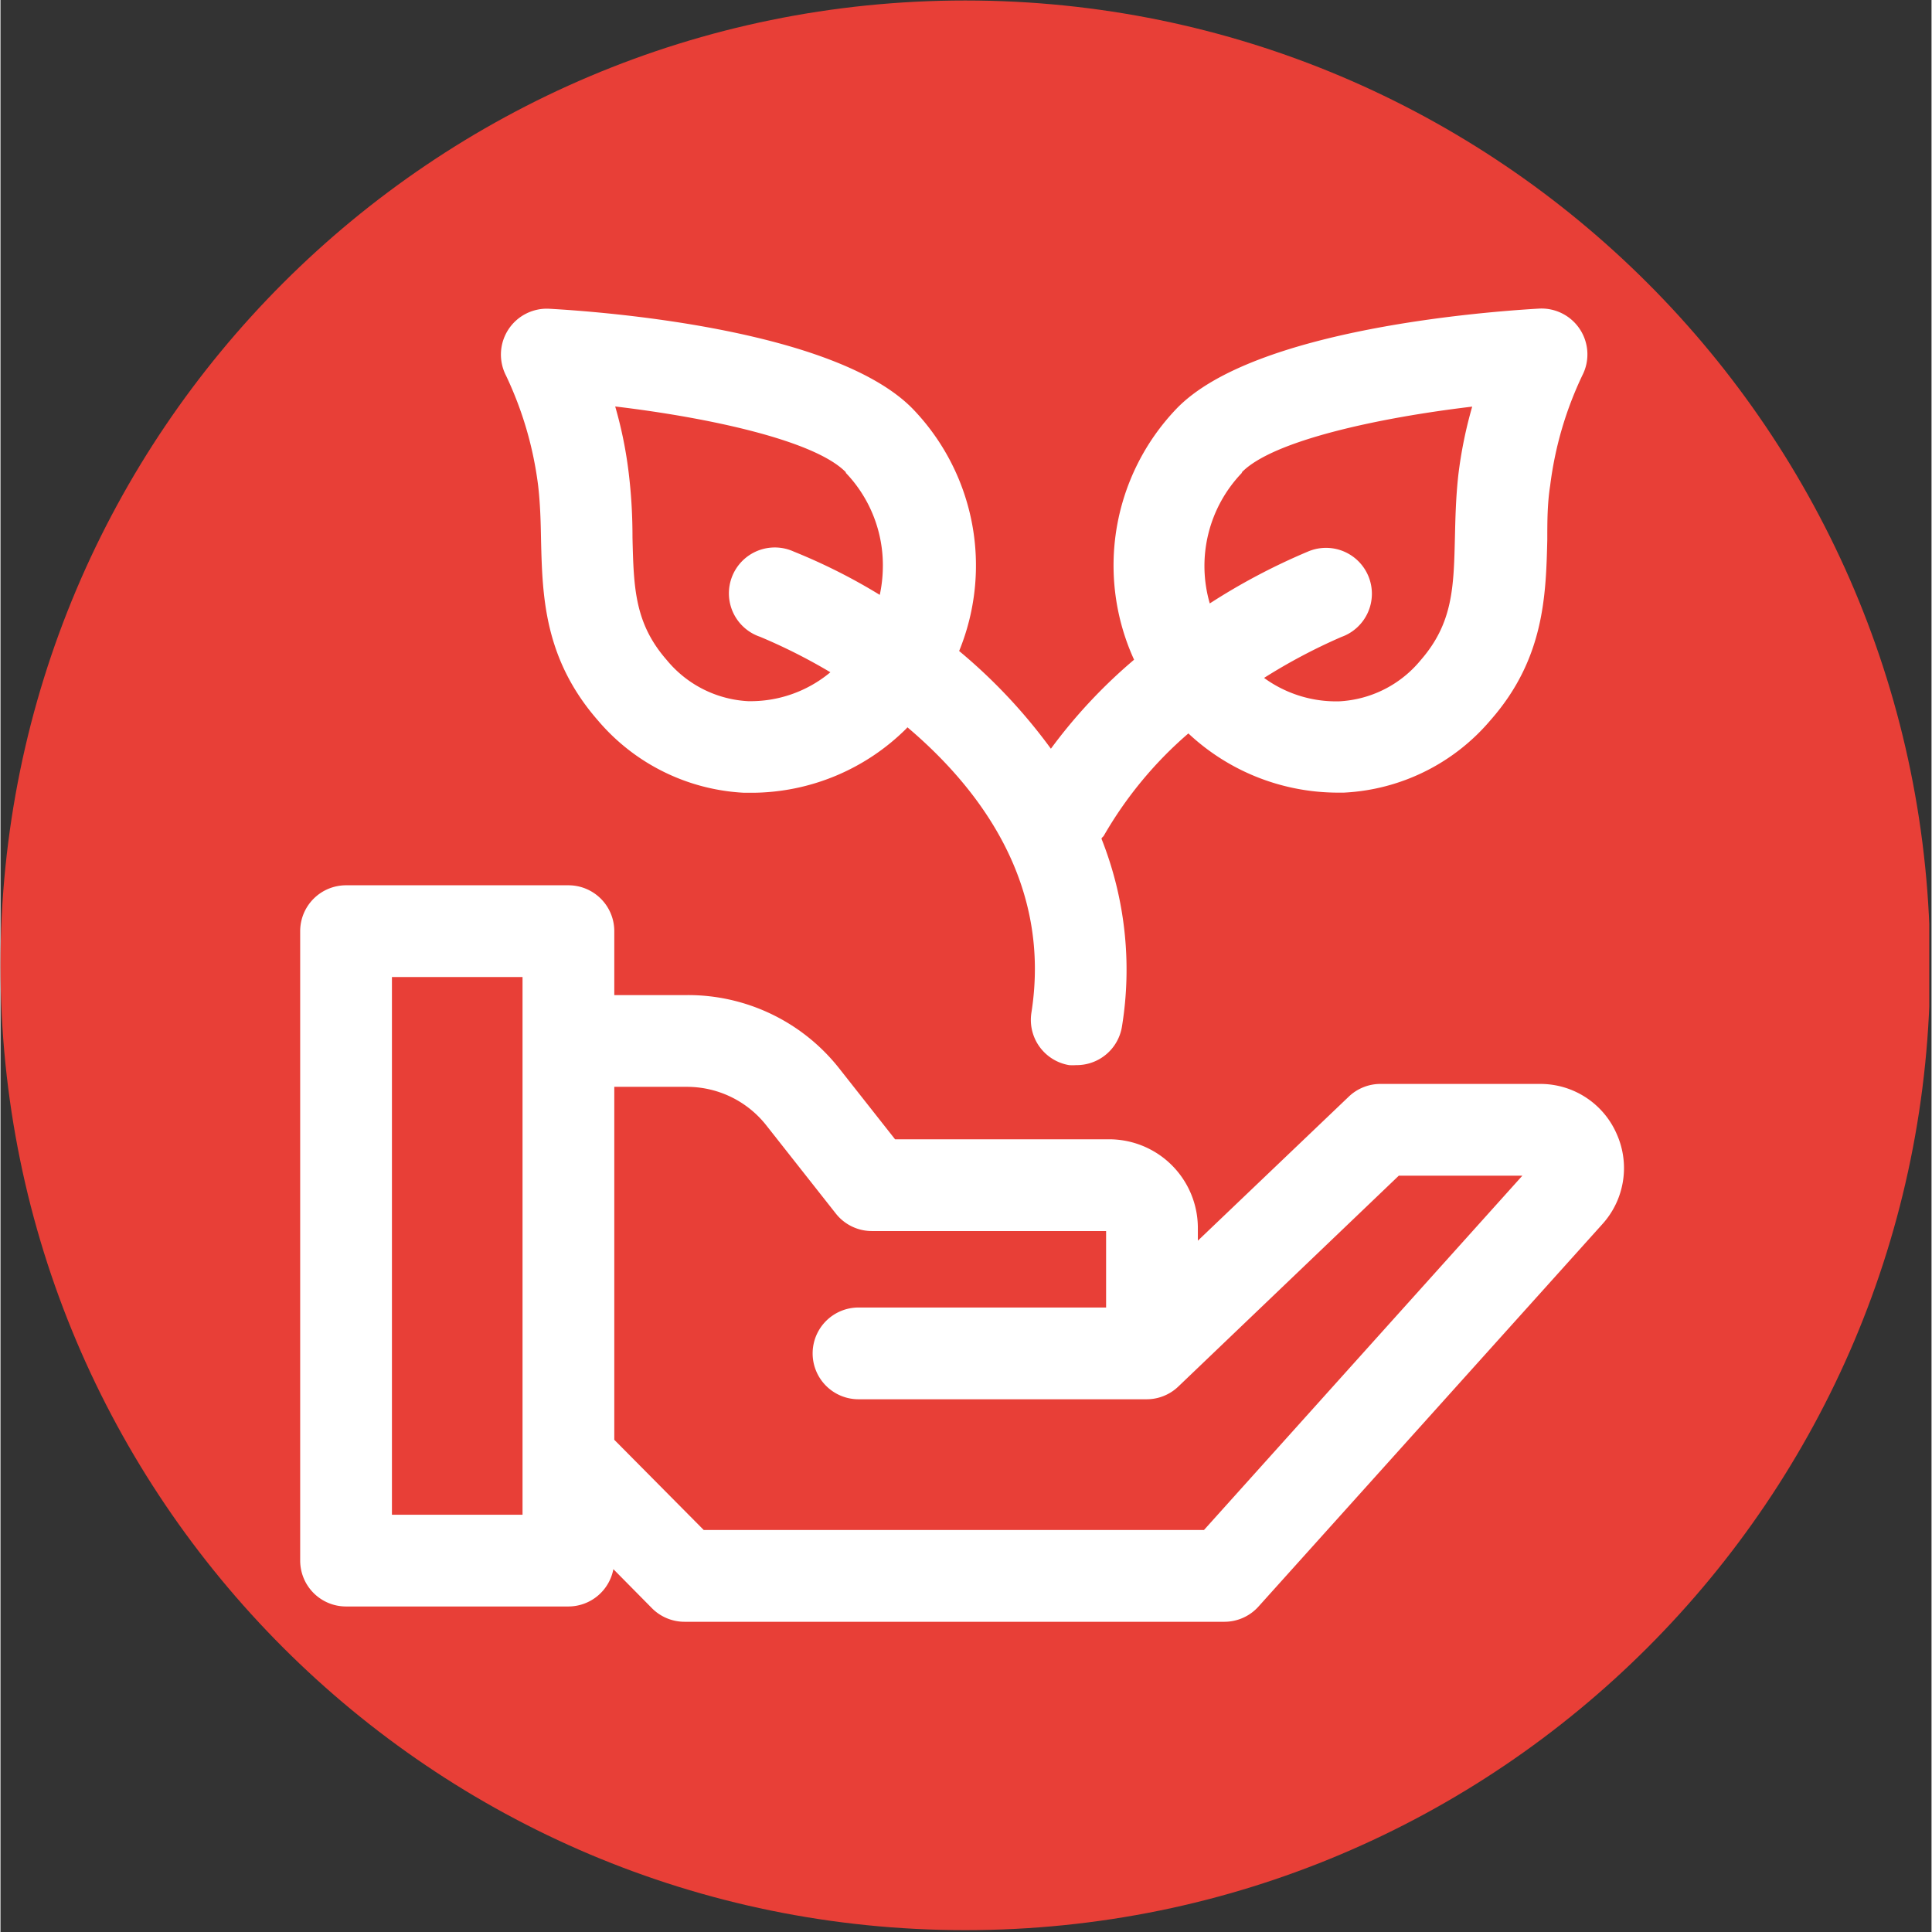
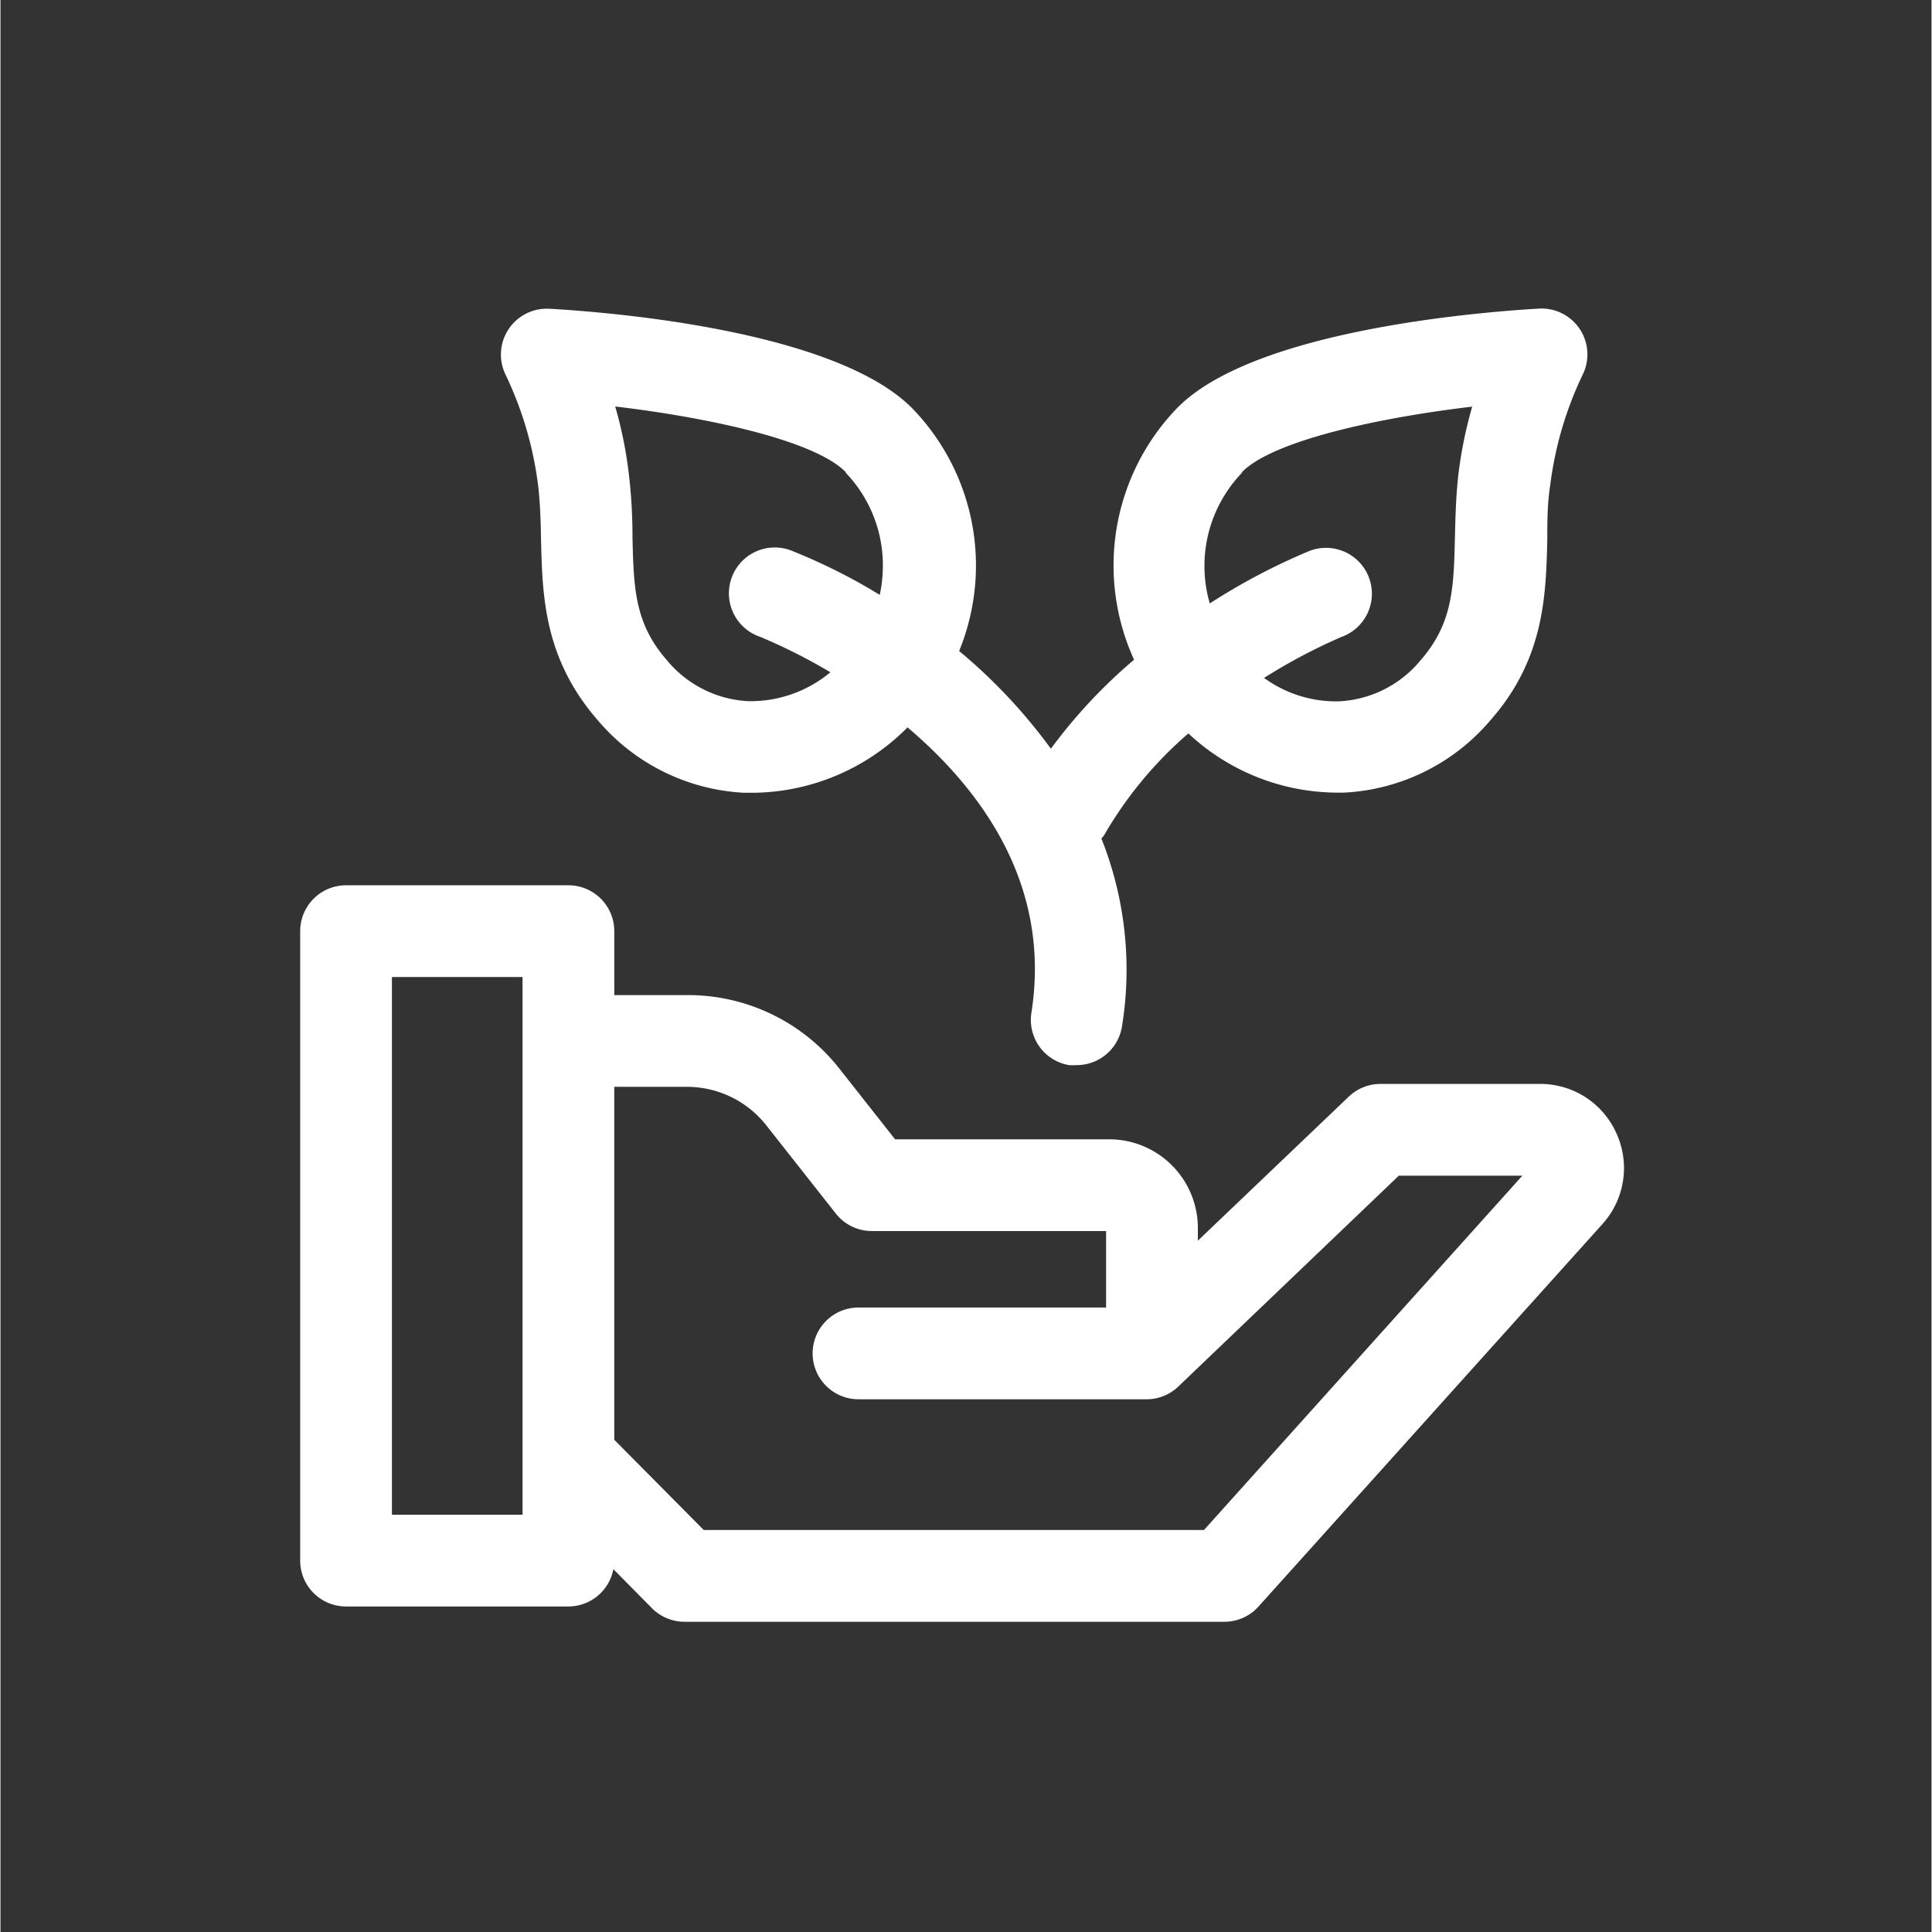
<svg xmlns="http://www.w3.org/2000/svg" data-bbox="0 0.21 849.473 849.474" height="1134" viewBox="0 0 850.08 850.5" width="1134" data-type="color">
  <rect x="0" y="0" width="850.08" height="850.5" fill="#333333" stroke="none" />
  <g>
    <defs>
      <clipPath id="dfd15631-6813-4a1e-8222-846b2686ab6c">
-         <path d="M0 .21h849.078v849.474H0Zm0 0" />
-       </clipPath>
+         </clipPath>
      <clipPath id="4b8258da-0db5-47ab-be3a-82c5601830c5">
-         <path d="M424.738.21C190.16.21 0 190.372 0 424.946c0 234.578 190.16 424.739 424.738 424.739 234.575 0 424.735-190.16 424.735-424.739C849.473 190.371 659.313.211 424.738.211m0 0" />
+         <path d="M424.738.21C190.16.21 0 190.372 0 424.946C849.473 190.371 659.313.211 424.738.211m0 0" />
      </clipPath>
      <clipPath id="a5fbd12c-d29d-4650-a75b-de99d7bb40a1">
        <path d="M131.8 389H715v325H131.8Zm0 0" />
      </clipPath>
      <clipPath id="2e028641-7aa7-4ff0-819c-68ee5bb29673">
        <path d="M220 135.672h479V469H220Zm0 0" />
      </clipPath>
    </defs>
    <g clip-path="url(#dfd15631-6813-4a1e-8222-846b2686ab6c)">
      <g clip-path="url(#4b8258da-0db5-47ab-be3a-82c5601830c5)">
        <path d="M0 .21h849.473v849.474H0Zm0 0" fill="#e83f37" data-color="1" />
      </g>
    </g>
    <g clip-path="url(#a5fbd12c-d29d-4650-a75b-de99d7bb40a1)">
      <path d="M711.43 499.047a36.6 36.6 0 0 0-5.617-8.973 37 37 0 0 0-3.72-3.785 36.7 36.7 0 0 0-13.843-7.633q-2.553-.75-5.187-1.125a36 36 0 0 0-5.293-.363h-70.282q-3.894 0-7.508 1.45a20 20 0 0 0-6.43 4.136l-66.445 63.418v-5.59a39 39 0 0 0-.75-7.617 39 39 0 0 0-2.223-7.324 39 39 0 0 0-1.636-3.465 39 39 0 0 0-1.973-3.285 38 38 0 0 0-2.28-3.078 39.3 39.3 0 0 0-5.411-5.415 39 39 0 0 0-6.367-4.25 39 39 0 0 0-3.461-1.64 39.7 39.7 0 0 0-7.328-2.223 40 40 0 0 0-7.617-.75h-94.247l-24.507-31.101a85 85 0 0 0-6.383-7.235 85 85 0 0 0-7.164-6.46 85 85 0 0 0-7.852-5.606 85 85 0 0 0-17.355-8.363 86 86 0 0 0-9.278-2.653 84.5 84.5 0 0 0-19.152-2.062h-31.91v-28.14q.001-.991-.098-1.981a21 21 0 0 0-.289-1.961 20.3 20.3 0 0 0-1.152-3.79q-.377-.914-.848-1.788a19.2 19.2 0 0 0-2.199-3.293q-.629-.767-1.328-1.47-.702-.7-1.469-1.331a20.5 20.5 0 0 0-3.293-2.2 20 20 0 0 0-1.793-.847 20 20 0 0 0-1.863-.668 20.4 20.4 0 0 0-3.883-.77q-.99-.098-1.98-.097h-97.887q-.99-.001-1.977.097-.989.095-1.96.29a20.3 20.3 0 0 0-3.79 1.148 20.3 20.3 0 0 0-3.492 1.867q-.827.552-1.59 1.18a20 20 0 0 0-1.468 1.332q-.706.702-1.332 1.469a20.15 20.15 0 0 0-4.196 8.87 21 21 0 0 0-.293 1.962c-.062.66-.097 1.32-.097 1.98v277.09q.002.99.097 1.98.1.987.293 1.961a20.3 20.3 0 0 0 1.149 3.79 20 20 0 0 0 1.867 3.492 20.2 20.2 0 0 0 3.98 4.39q.764.628 1.59 1.18.825.55 1.7 1.02a20.3 20.3 0 0 0 3.66 1.515 20.3 20.3 0 0 0 3.882.77q.986.098 1.977.097h97.887q1.747-.002 3.464-.308 1.723-.303 3.364-.899a20 20 0 0 0 3.16-1.46 20.4 20.4 0 0 0 2.86-1.985 20 20 0 0 0 2.476-2.445 20 20 0 0 0 2.02-2.836 20 20 0 0 0 1.503-3.141q.62-1.635.946-3.352l17.03 17.235a20 20 0 0 0 3.071 2.523 20.3 20.3 0 0 0 7.313 3.02 20 20 0 0 0 3.957.383h237.64a20 20 0 0 0 4.203-.454 20 20 0 0 0 4.02-1.316 20 20 0 0 0 3.656-2.125 20 20 0 0 0 3.133-2.84l151.336-168.3a36.7 36.7 0 0 0 5.934-8.833 36 36 0 0 0 1.945-4.964 37 37 0 0 0 1.652-10.508 36.8 36.8 0 0 0-3.27-15.547M229.82 666.809h-57.492v-236.7h57.492Zm299.977 6.73H309.594L270.21 633.82V478.445h31.91a44 44 0 0 1 5.035.278 44 44 0 0 1 4.973.843c1.64.375 3.254.84 4.844 1.403a44 44 0 0 1 4.652 1.941 44.4 44.4 0 0 1 12.238 8.781 44 44 0 0 1 3.332 3.786l30.563 38.777a20.1 20.1 0 0 0 7.031 5.648 20.3 20.3 0 0 0 4.281 1.512q2.226.51 4.508.516h103.137v33.66H377.723q-.997-.001-1.98.097-.99.095-1.962.29-.972.193-1.922.48-.948.293-1.867.668-.915.38-1.793.848-.873.468-1.699 1.02-.821.55-1.59 1.179c-.512.422-1 .863-1.469 1.332q-.7.702-1.332 1.469a20.5 20.5 0 0 0-3.046 5.082 20 20 0 0 0-1.149 3.789 21 21 0 0 0-.293 1.96 21 21 0 0 0 0 3.962 20.3 20.3 0 0 0 1.441 5.75 20 20 0 0 0 1.868 3.488q.551.825 1.18 1.594.63.766 1.331 1.468c.47.47.957.91 1.47 1.332q.767.628 1.589 1.18.825.55 1.7 1.02.878.467 1.792.847.92.375 1.867.668a20.3 20.3 0 0 0 3.883.77q.985.098 1.98.097h126.833q3.892 0 7.504-1.449a20 20 0 0 0 6.43-4.136l97.077-92.836h54.395Zm0 0" fill="#ffffff" data-color="2" />
    </g>
    <g clip-path="url(#2e028641-7aa7-4ff0-819c-68ee5bb29673)">
      <path d="M236.684 213.742c.945 8.078 1.144 16.156 1.28 23.965.606 24.438 1.212 52.176 25.044 79.438a90 90 0 0 0 13.285 12.773 90 90 0 0 0 15.598 9.813 90 90 0 0 0 17.261 6.445 90 90 0 0 0 9.036 1.87q4.562.71 9.18.942h3.968q4.68-.045 9.332-.543a96.4 96.4 0 0 0 18.293-3.762q4.47-1.38 8.789-3.183a96 96 0 0 0 8.438-4.02 97 97 0 0 0 8.015-4.808 98 98 0 0 0 7.512-5.563 97 97 0 0 0 6.945-6.261l.606-.672c32.515 27.535 63.347 69.34 54.593 125.484a21 21 0 0 0-.226 1.965 21 21 0 0 0-.035 1.98q.03.99.16 1.973c.082.652.199 1.305.351 1.945q.224.966.54 1.907.317.937.722 1.84a19.7 19.7 0 0 0 1.969 3.425q.576.81 1.226 1.555t1.372 1.426q.721.678 1.507 1.285a20.3 20.3 0 0 0 5.16 2.89 20.3 20.3 0 0 0 3.817 1.036q1.548.099 3.098 0a20 20 0 0 0 3.59-.282 20.2 20.2 0 0 0 6.753-2.425 20.6 20.6 0 0 0 2.946-2.075 20 20 0 0 0 4.563-5.535 20.2 20.2 0 0 0 2.343-6.785 156 156 0 0 0 1.953-20.902 156 156 0 0 0-.875-20.973 156 156 0 0 0-3.68-20.672 157 157 0 0 0-6.418-19.988c0-.469.739-.875 1.008-1.344a173.4 173.4 0 0 1 16.711-24.094 173 173 0 0 1 20.52-20.945 96 96 0 0 0 14.054 10.922 96.3 96.3 0 0 0 15.82 8.149 96 96 0 0 0 17.051 5.101 96 96 0 0 0 17.7 1.883h3.972a90.44 90.44 0 0 0 51.074-19.07 91 91 0 0 0 6.97-6.047 91 91 0 0 0 6.316-6.727c23.761-26.93 24.437-55 25.043-79.437 0-7.809 0-15.887 1.277-23.965q3.174-25.34 14.137-48.406a20 20 0 0 0 1.789-4.977q.563-2.607.433-5.273a20.2 20.2 0 0 0-.953-5.204 20 20 0 0 0-2.27-4.777 20 20 0 0 0-3.429-4.023 20 20 0 0 0-4.36-2.996 20 20 0 0 0-4.988-1.762 20 20 0 0 0-5.273-.406c-20.735 1.21-125.688 8.55-159.75 44.23a100.6 100.6 0 0 0-9.41 11.465 102 102 0 0 0-4.04 6.226 100 100 0 0 0-3.562 6.512 97 97 0 0 0-3.07 6.754 99.8 99.8 0 0 0 1.566 79.379 230 230 0 0 0-36.62 39.184 239.2 239.2 0 0 0-40.391-43.02 99 99 0 0 0 4.449-13.59 99.5 99.5 0 0 0 2.914-21.226 99 99 0 0 0-.055-7.157 99 99 0 0 0-3.234-21.18 100 100 0 0 0-4.656-13.519 99.5 99.5 0 0 0-19.613-29.695c-34.54-35.813-139.49-43.152-160.294-44.297a20.17 20.17 0 0 0-10.234 2.195 20 20 0 0 0-4.348 3 20.3 20.3 0 0 0-3.418 4.024 20.23 20.23 0 0 0-3.203 9.968 20 20 0 0 0 .438 5.262 20 20 0 0 0 1.78 4.973q10.949 23.068 14.138 48.402m309.675-5.722c13.465-14.07 60.59-24.168 101.52-29.016a191 191 0 0 0-6.125 30.226c-1.078 9.829-1.281 18.782-1.484 27.536-.536 21.812-.875 37.562-15.079 53.855a49.68 49.68 0 0 1-25.582 16.488 49.5 49.5 0 0 1-10.164 1.621 53.8 53.8 0 0 1-25.644-5.703 53.5 53.5 0 0 1-7.547-4.597 250 250 0 0 1 34.066-18.04q.956-.344 1.871-.777a21 21 0 0 0 1.786-.96 20.4 20.4 0 0 0 3.238-2.434 20.7 20.7 0 0 0 2.687-3.031 20.4 20.4 0 0 0 2.028-3.504 20.5 20.5 0 0 0 1.289-3.84 20.5 20.5 0 0 0 .496-4.02 20 20 0 0 0-.059-2.027 20 20 0 0 0-.719-3.984 19 19 0 0 0-.652-1.918 21 21 0 0 0-.847-1.844 19 19 0 0 0-1.024-1.75 20 20 0 0 0-1.195-1.637 20 20 0 0 0-2.852-2.879A20 20 0 0 0 593 243.54a20 20 0 0 0-1.836-.863 20 20 0 0 0-3.883-1.148 20.3 20.3 0 0 0-4.031-.352q-1.018.017-2.023.129a20.3 20.3 0 0 0-5.852 1.586 278.4 278.4 0 0 0-43.02 22.754 59.18 59.18 0 0 1 14.274-57.625Zm-174.359 0a58.6 58.6 0 0 1 7.191 9.128 58.6 58.6 0 0 1 5.258 10.364 58.6 58.6 0 0 1 3.117 11.195q1.007 5.754.86 11.59a60 60 0 0 1-1.348 11.578 255 255 0 0 0-37.832-19.05 20.2 20.2 0 0 0-5.883-1.668 21 21 0 0 0-2.043-.15q-1.022-.022-2.043.06a19.7 19.7 0 0 0-4.02.73 19.8 19.8 0 0 0-3.788 1.523q-.908.475-1.762 1.043-.854.564-1.644 1.215a20.2 20.2 0 0 0-5.125 6.313 20.4 20.4 0 0 0-1.504 3.797q-.282.984-.457 1.992a19 19 0 0 0-.254 2.03q-.076 1.022-.051 2.044.03 1.025.16 2.039a20.5 20.5 0 0 0 .934 3.98q.333.969.761 1.895a20.5 20.5 0 0 0 2.082 3.52 20.2 20.2 0 0 0 4.332 4.313q.826.602 1.711 1.124.883.515 1.813.941c.62.286 1.258.536 1.902.754a247 247 0 0 1 30.969 15.621 55 55 0 0 1-8.063 5.582 54.7 54.7 0 0 1-18.437 6.465 54.7 54.7 0 0 1-9.785.676 49.5 49.5 0 0 1-10.168-1.621 49.6 49.6 0 0 1-9.613-3.676 50 50 0 0 1-8.649-5.574 50 50 0 0 1-7.32-7.238c-14.203-16.227-14.54-31.977-15.078-53.856 0-8.754-.407-17.707-1.551-27.535a183.5 183.5 0 0 0-6.059-30.226c41.336 4.914 88.192 15.011 101.657 29.082Zm0 0" fill="#ffffff" data-color="2" />
    </g>
  </g>
</svg>